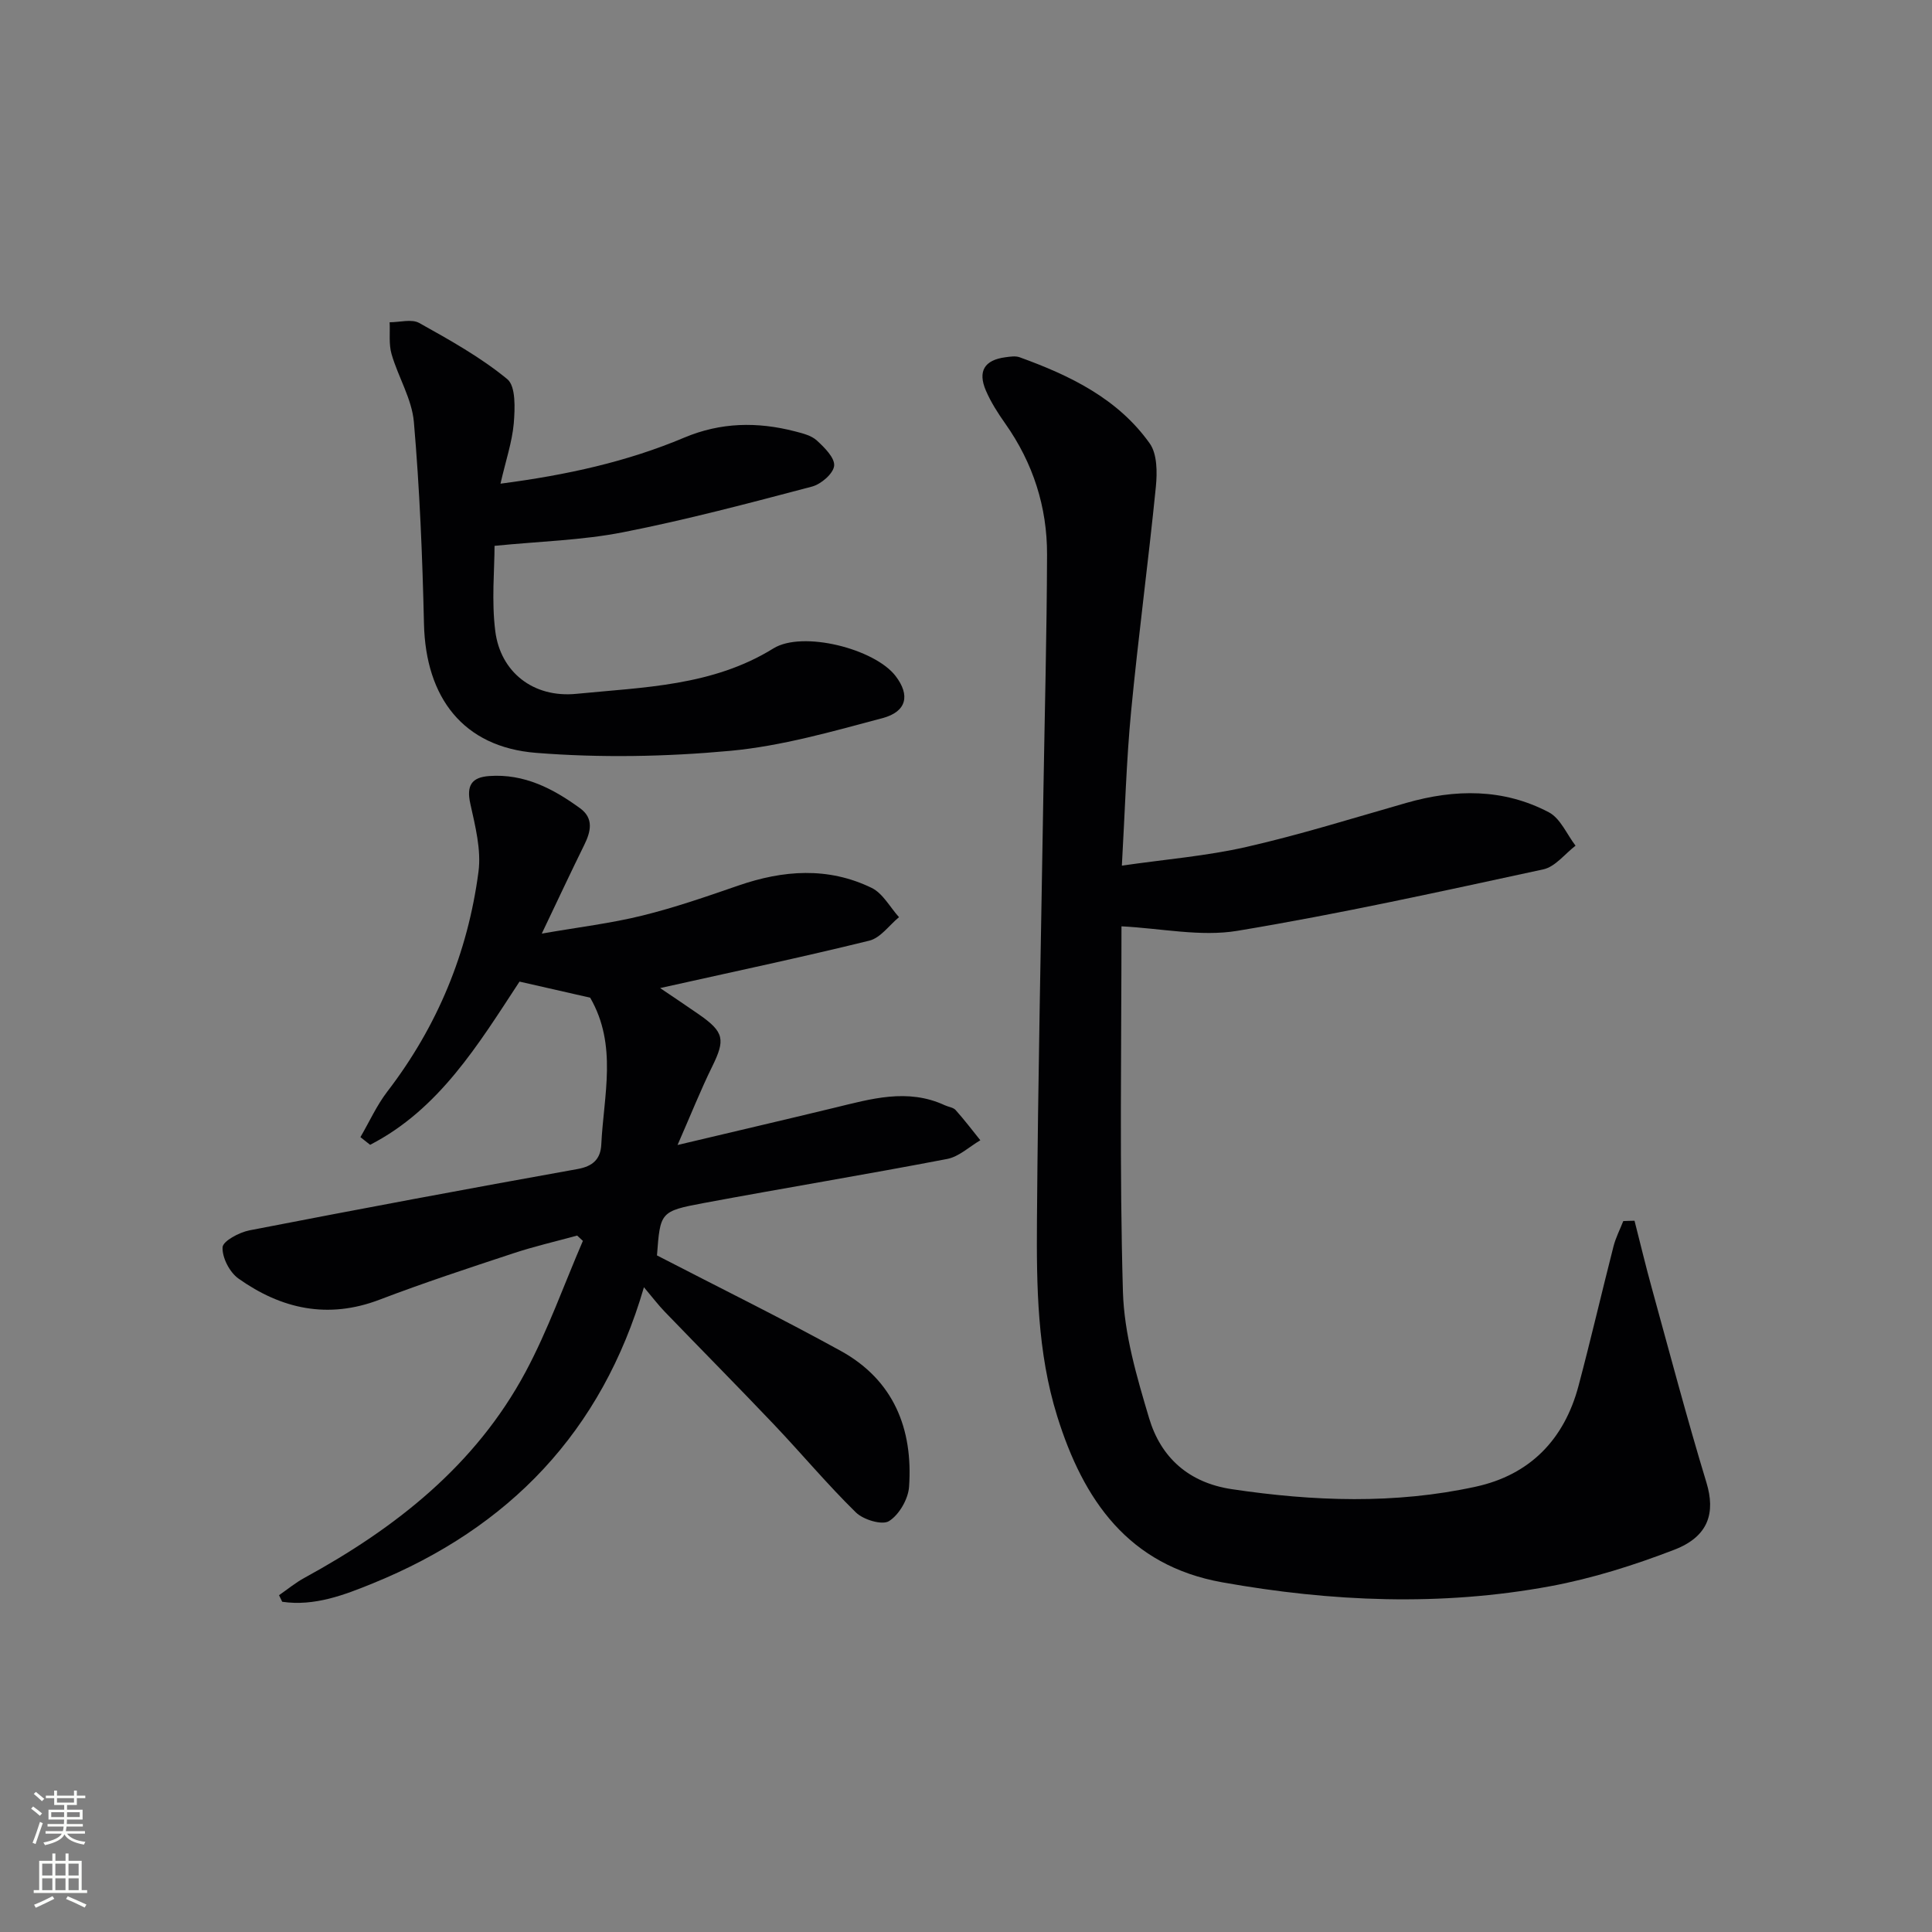
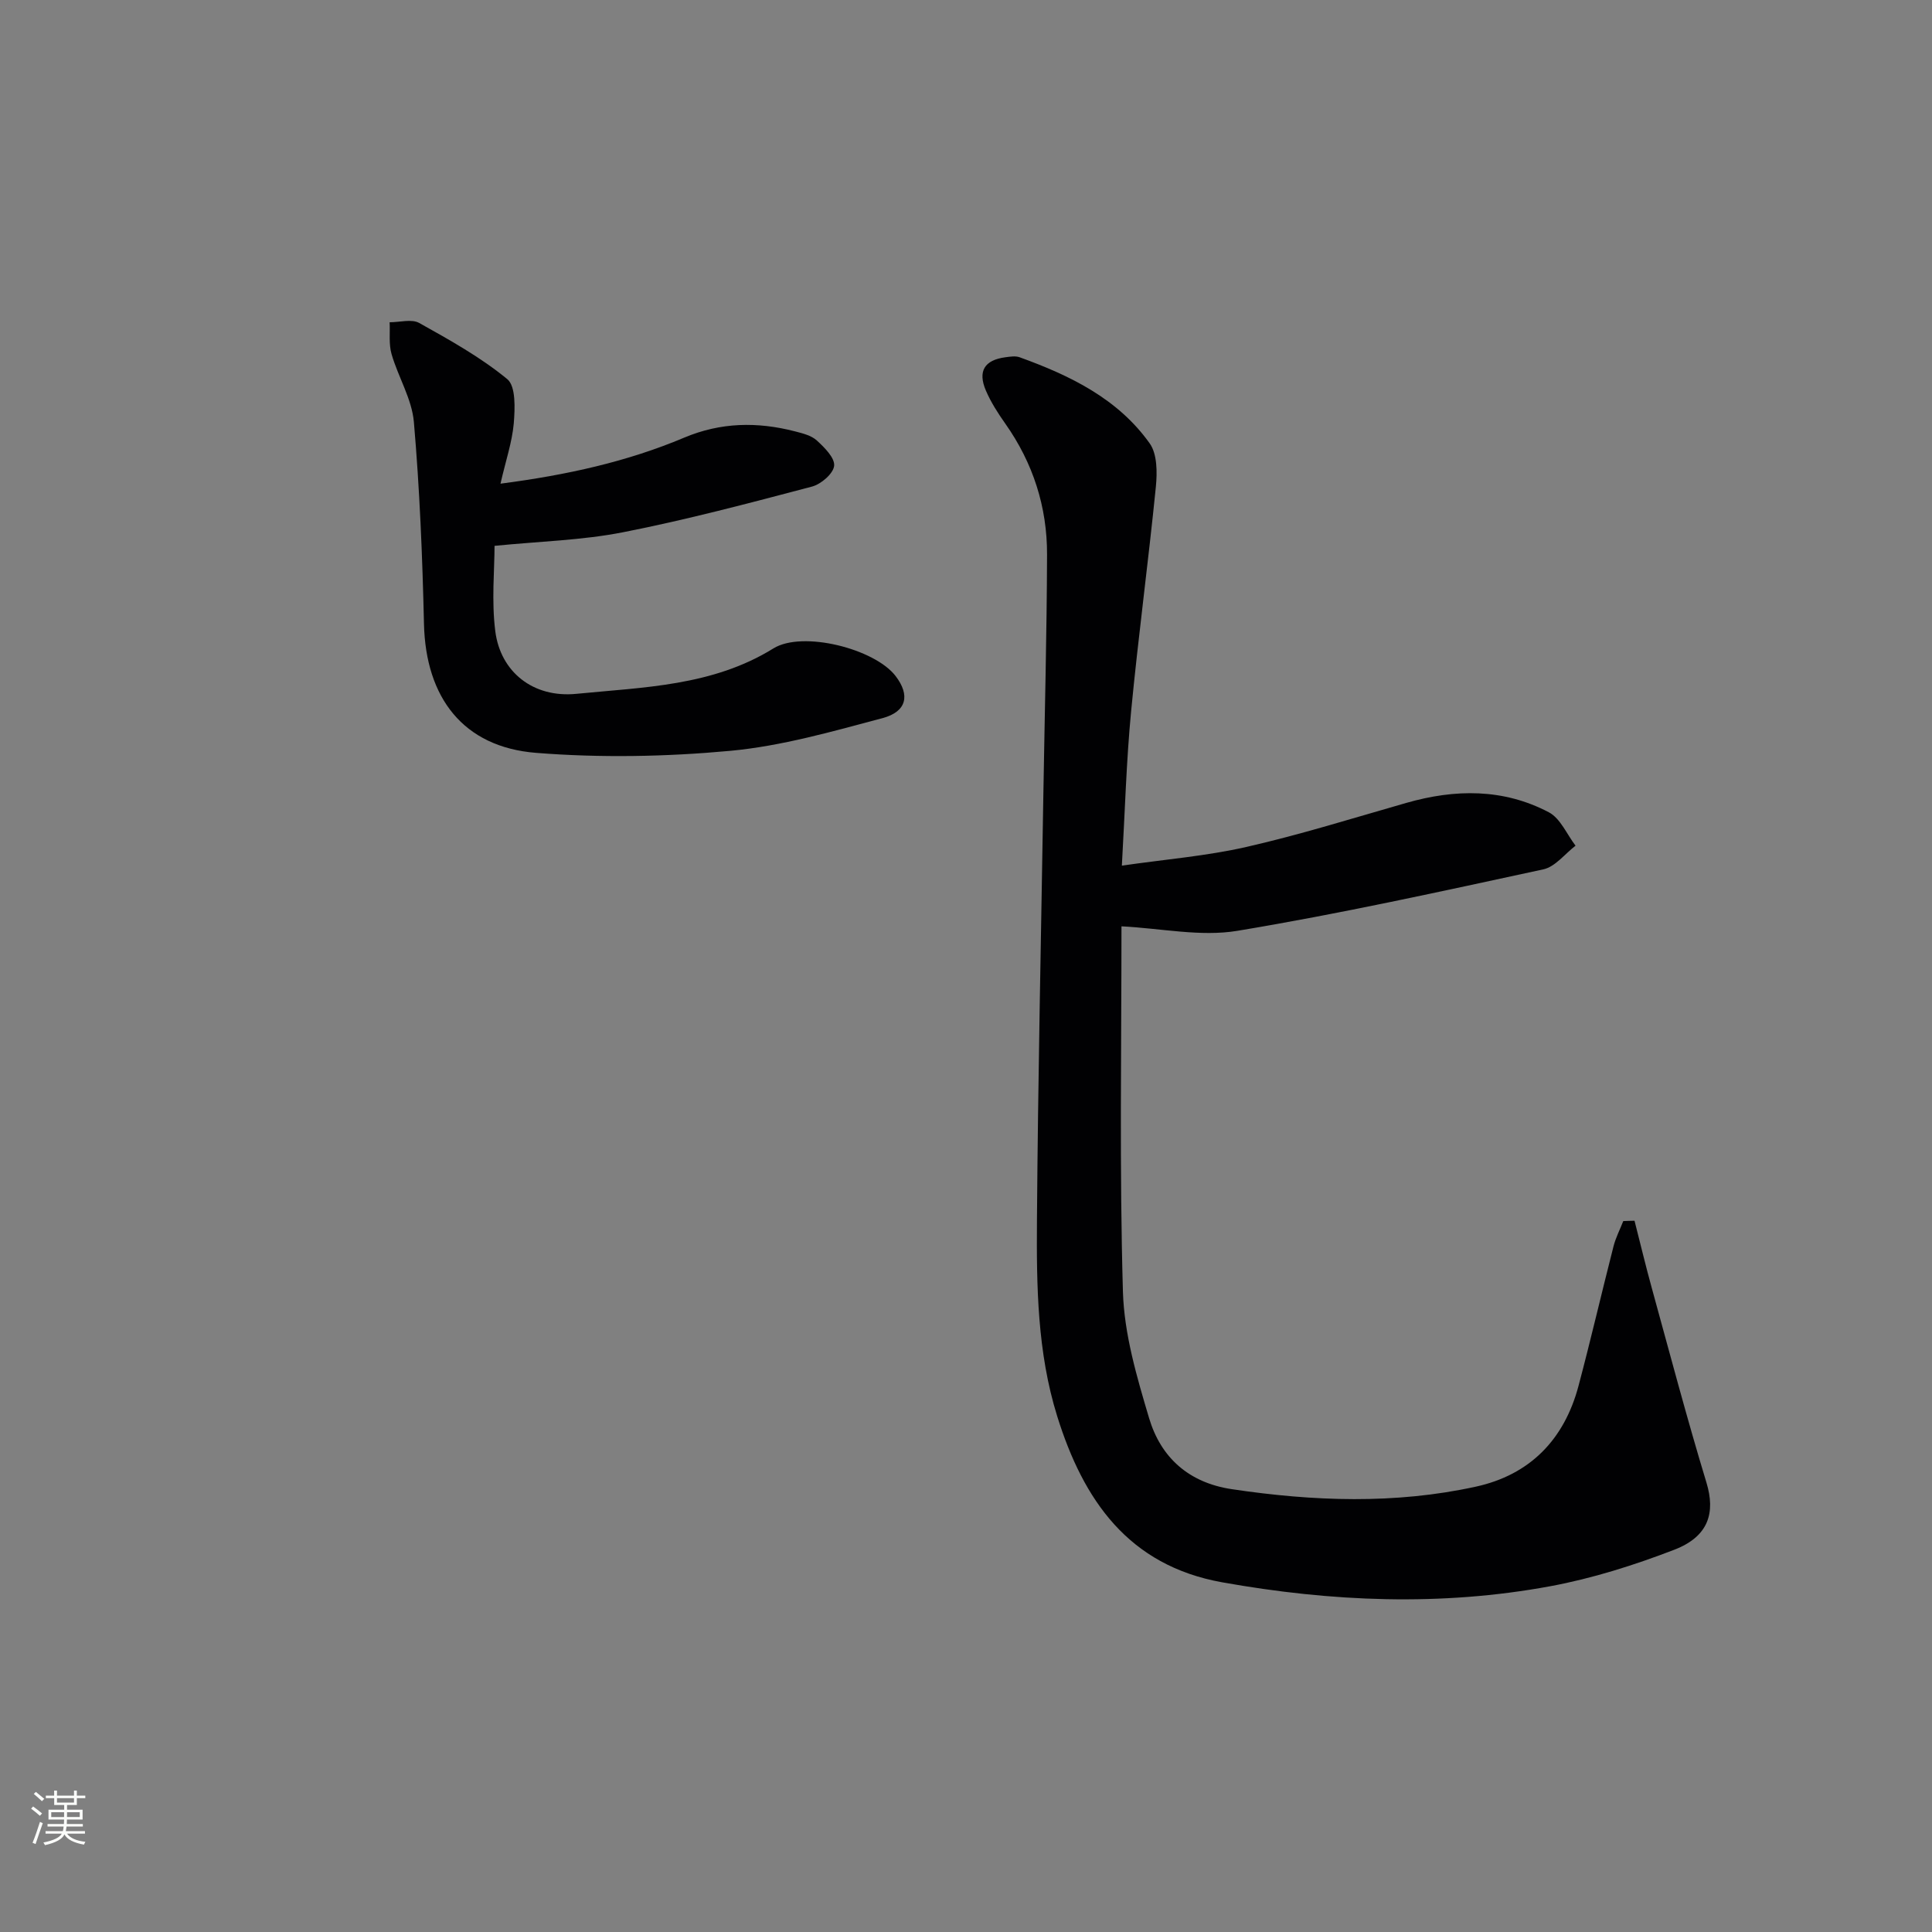
<svg xmlns="http://www.w3.org/2000/svg" enable-background="new 0 0 400 400" viewBox="0 0 400 400">
  <rect x="0" y="0" width="400" height="400" fill="#808080" stroke="none" />
  <g fill="#010103">
    <path d="m338.41 252.74c1.2 4.69 2.32 9.4 3.61 14.06 3.69 13.4 7.24 26.85 11.28 40.15 1.88 6.19.51 11.14-6.64 13.9-8.31 3.2-16.95 5.94-25.69 7.56-22.63 4.19-45.33 3.23-67.93-.81-19.43-3.48-28.75-17.03-34.16-34.39-4.12-13.21-4.29-26.92-4.19-40.54.21-29.47.86-58.95 1.33-88.42.27-16.48.71-32.95.76-49.43.03-9.86-2.9-18.96-8.63-27.09-1.53-2.17-2.99-4.44-4.03-6.86-1.73-4.03-.29-6.32 4.01-6.9.98-.13 2.1-.32 2.98 0 10.42 3.77 20.33 8.55 26.93 17.84 1.56 2.2 1.56 6 1.27 8.96-1.55 15.53-3.64 31.01-5.13 46.55-.98 10.23-1.26 20.52-1.91 31.9 8.98-1.3 17.54-1.99 25.83-3.88 11.14-2.54 22.08-5.97 33.07-9.11 10.1-2.89 20.09-3.01 29.51 1.95 2.39 1.26 3.71 4.55 5.52 6.91-2.21 1.69-4.21 4.37-6.67 4.9-21.06 4.55-42.13 9.21-63.37 12.73-7.61 1.26-15.72-.52-24.08-.94.36-.74.11-.46.11-.18 0 25.28-.43 50.58.3 75.84.26 8.79 2.88 17.65 5.42 26.18 2.44 8.17 8.22 13.37 17.14 14.7 16.88 2.52 33.75 3.14 50.49-.52 11.22-2.45 18.32-9.76 21.27-20.85 2.55-9.6 4.79-19.29 7.25-28.91.46-1.8 1.34-3.49 2.02-5.23.75-.04 1.54-.05 2.33-.07z" />
-     <path d="m136.02 259.92c13.04 6.74 25.7 12.97 38.05 19.77 10.94 6.03 14.99 16.13 14.14 28.15-.18 2.54-2.06 5.78-4.15 7.09-1.42.89-5.31-.28-6.86-1.8-5.93-5.81-11.27-12.21-16.99-18.23-7.45-7.84-15.07-15.53-22.58-23.32-1.34-1.39-2.52-2.95-4.31-5.07-8.73 29.98-27.95 49.82-56.04 61.27-6 2.45-12.19 4.83-18.85 3.85-.22-.45-.44-.91-.66-1.36 1.75-1.21 3.41-2.59 5.27-3.6 18.88-10.31 35.4-23.3 45.75-42.58 4.66-8.69 7.97-18.1 11.89-27.18-.4-.37-.8-.73-1.19-1.1-4.39 1.21-8.85 2.23-13.17 3.66-9.3 3.07-18.61 6.13-27.75 9.62-10.68 4.07-20.31 1.93-29.2-4.38-1.83-1.3-3.39-4.32-3.29-6.47.06-1.29 3.45-3.1 5.57-3.51 22.61-4.39 45.24-8.63 67.91-12.69 3.25-.58 4.78-2.11 4.93-5.08.49-10.18 3.4-20.53-2.3-30.4-4.62-1.05-9.57-2.18-14.63-3.33-8.54 13.03-16.65 26.45-30.93 33.79-.67-.53-1.34-1.06-2.01-1.59 1.84-3.15 3.36-6.55 5.56-9.42 10.37-13.5 16.67-28.73 18.88-45.49.61-4.57-.67-9.5-1.69-14.14-.83-3.75.28-5.45 3.91-5.71 7.24-.52 13.24 2.6 18.83 6.68 2.86 2.09 2.22 4.81.85 7.59-2.78 5.64-5.45 11.35-8.79 18.35 7.71-1.34 14.34-2.13 20.78-3.72 6.74-1.66 13.34-3.95 19.91-6.22 9.3-3.22 18.58-3.9 27.59.47 2.33 1.13 3.81 4 5.68 6.07-2.03 1.67-3.83 4.29-6.14 4.86-14.01 3.45-28.13 6.43-43.32 9.82 3.13 2.12 5.64 3.78 8.1 5.5 5.17 3.61 5.42 5.19 2.67 10.77-2.38 4.84-4.37 9.86-7.16 16.22 11.92-2.83 22.19-5.22 32.44-7.7 7.6-1.84 15.17-4.11 22.89-.53.75.35 1.74.44 2.24.99 1.8 2.01 3.43 4.16 5.12 6.26-2.28 1.33-4.42 3.4-6.87 3.87-16.77 3.22-33.63 6-50.42 9.13-9.02 1.69-8.98 1.89-9.66 10.84z" />
-     <path d="m103.62 100.14c13.79-1.8 26.21-4.55 38.03-9.53 7.57-3.19 15.15-3.31 22.91-1.31 1.59.41 3.41.85 4.56 1.9 1.58 1.45 3.75 3.6 3.58 5.24-.17 1.62-2.7 3.8-4.58 4.3-12.98 3.42-25.98 6.88-39.14 9.46-8.5 1.67-17.29 1.88-26.59 2.81 0 4.92-.65 11.42.16 17.72 1.08 8.36 7.8 13.81 16.79 12.92 13.91-1.38 28.18-1.59 40.78-9.4 6.04-3.74 20.98.07 25.3 5.71 3.03 3.95 2.36 7.37-2.73 8.73-10.38 2.76-20.86 5.77-31.48 6.76-13.32 1.23-26.9 1.48-40.23.42-15.09-1.2-22.84-11.44-23.2-26.68-.32-13.95-.89-27.92-2.09-41.81-.41-4.78-3.25-9.31-4.62-14.06-.6-2.07-.29-4.39-.4-6.6 2.07.01 4.55-.73 6.13.15 6.3 3.52 12.7 7.08 18.23 11.63 1.79 1.48 1.59 6.08 1.34 9.17-.35 3.89-1.66 7.7-2.75 12.47z" />
+     <path d="m103.62 100.14c13.79-1.8 26.21-4.55 38.03-9.53 7.57-3.19 15.15-3.31 22.91-1.31 1.59.41 3.41.85 4.56 1.9 1.58 1.45 3.75 3.6 3.58 5.24-.17 1.62-2.7 3.8-4.58 4.3-12.98 3.42-25.98 6.88-39.14 9.46-8.5 1.67-17.29 1.88-26.59 2.81 0 4.92-.65 11.42.16 17.72 1.08 8.36 7.8 13.81 16.79 12.92 13.91-1.38 28.18-1.59 40.78-9.4 6.04-3.74 20.98.07 25.3 5.71 3.03 3.95 2.36 7.37-2.73 8.73-10.38 2.76-20.86 5.77-31.48 6.76-13.32 1.23-26.9 1.48-40.23.42-15.09-1.2-22.84-11.44-23.2-26.68-.32-13.95-.89-27.92-2.09-41.81-.41-4.78-3.25-9.31-4.62-14.06-.6-2.07-.29-4.39-.4-6.6 2.07.01 4.55-.73 6.13.15 6.3 3.52 12.7 7.08 18.23 11.63 1.79 1.48 1.59 6.08 1.34 9.17-.35 3.89-1.66 7.7-2.75 12.47" />
  </g>
  <path d="m6.44 374.46.42-.45c.65.47 1.27.95 1.85 1.44l-.45.49c-.65-.56-1.25-1.06-1.82-1.48m.93 7.33-.63-.26c.55-1.36 1.05-2.8 1.53-4.33.19.1.38.19.59.27-.47 1.29-.96 2.73-1.49 4.32m-.38-10.38.44-.42c.43.34 1.01.82 1.74 1.44l-.49.49c-.53-.51-1.09-1.01-1.69-1.51m2.5.35h1.72v-1.04h.59v1.04h3.52v-1.04h.59v1.04h1.75v.53h-1.75v1.42h-2.03v.97h3.22v2.03h-3.24c0 .35-.01.66-.03.93h3.32v.53h-3.37c-.03.27-.08.58-.15.94h3.96v.53h-3.71c.67.92 1.93 1.48 3.79 1.68-.13.24-.23.44-.29.59-2.13-.38-3.48-1.08-4.04-2.12-.43.97-1.77 1.72-4.03 2.23-.09-.19-.2-.37-.33-.55 2.1-.42 3.37-1.03 3.81-1.83h-3.36v-.53h3.58c.08-.29.13-.61.16-.94h-3.33v-.53h3.39c.02-.27.04-.58.04-.93h-3.23v-2.03h3.25v-.97h-2.07v-1.42h-1.73zm1.12 3.44v1h2.65c.01-.3.02-.44.01-.4v-.25-.35zm1.19-2h3.52v-.91h-3.52zm4.71 2h-2.63v.59c0 .15-.01.28-.01.4h2.64z" fill="#fbfcfa" />
-   <path d="m13.56 383.74h.63v1.52h2.72v6.07h1.13v.6h-11.06v-.6h1.13v-6.07h2.73v-1.52h.63v1.52h2.1v-1.52zm-2.69 8.83.38.56c-1.24.63-2.53 1.25-3.85 1.85-.1-.21-.21-.42-.34-.63 1.37-.55 2.63-1.15 3.81-1.78m-2.13-4.27h2.1v-2.45h-2.1zm0 3.04h2.1v-2.46h-2.1zm2.72-3.04h2.1v-2.45h-2.1zm0 3.04h2.1v-2.46h-2.1zm6.07 3.6c-1.41-.71-2.7-1.3-3.86-1.78l.35-.56c1.45.62 2.75 1.19 3.88 1.72zm-1.25-9.09h-2.1v2.45h2.1zm-2.09 5.49h2.1v-2.46h-2.1z" fill="#fbfcfa" />
</svg>